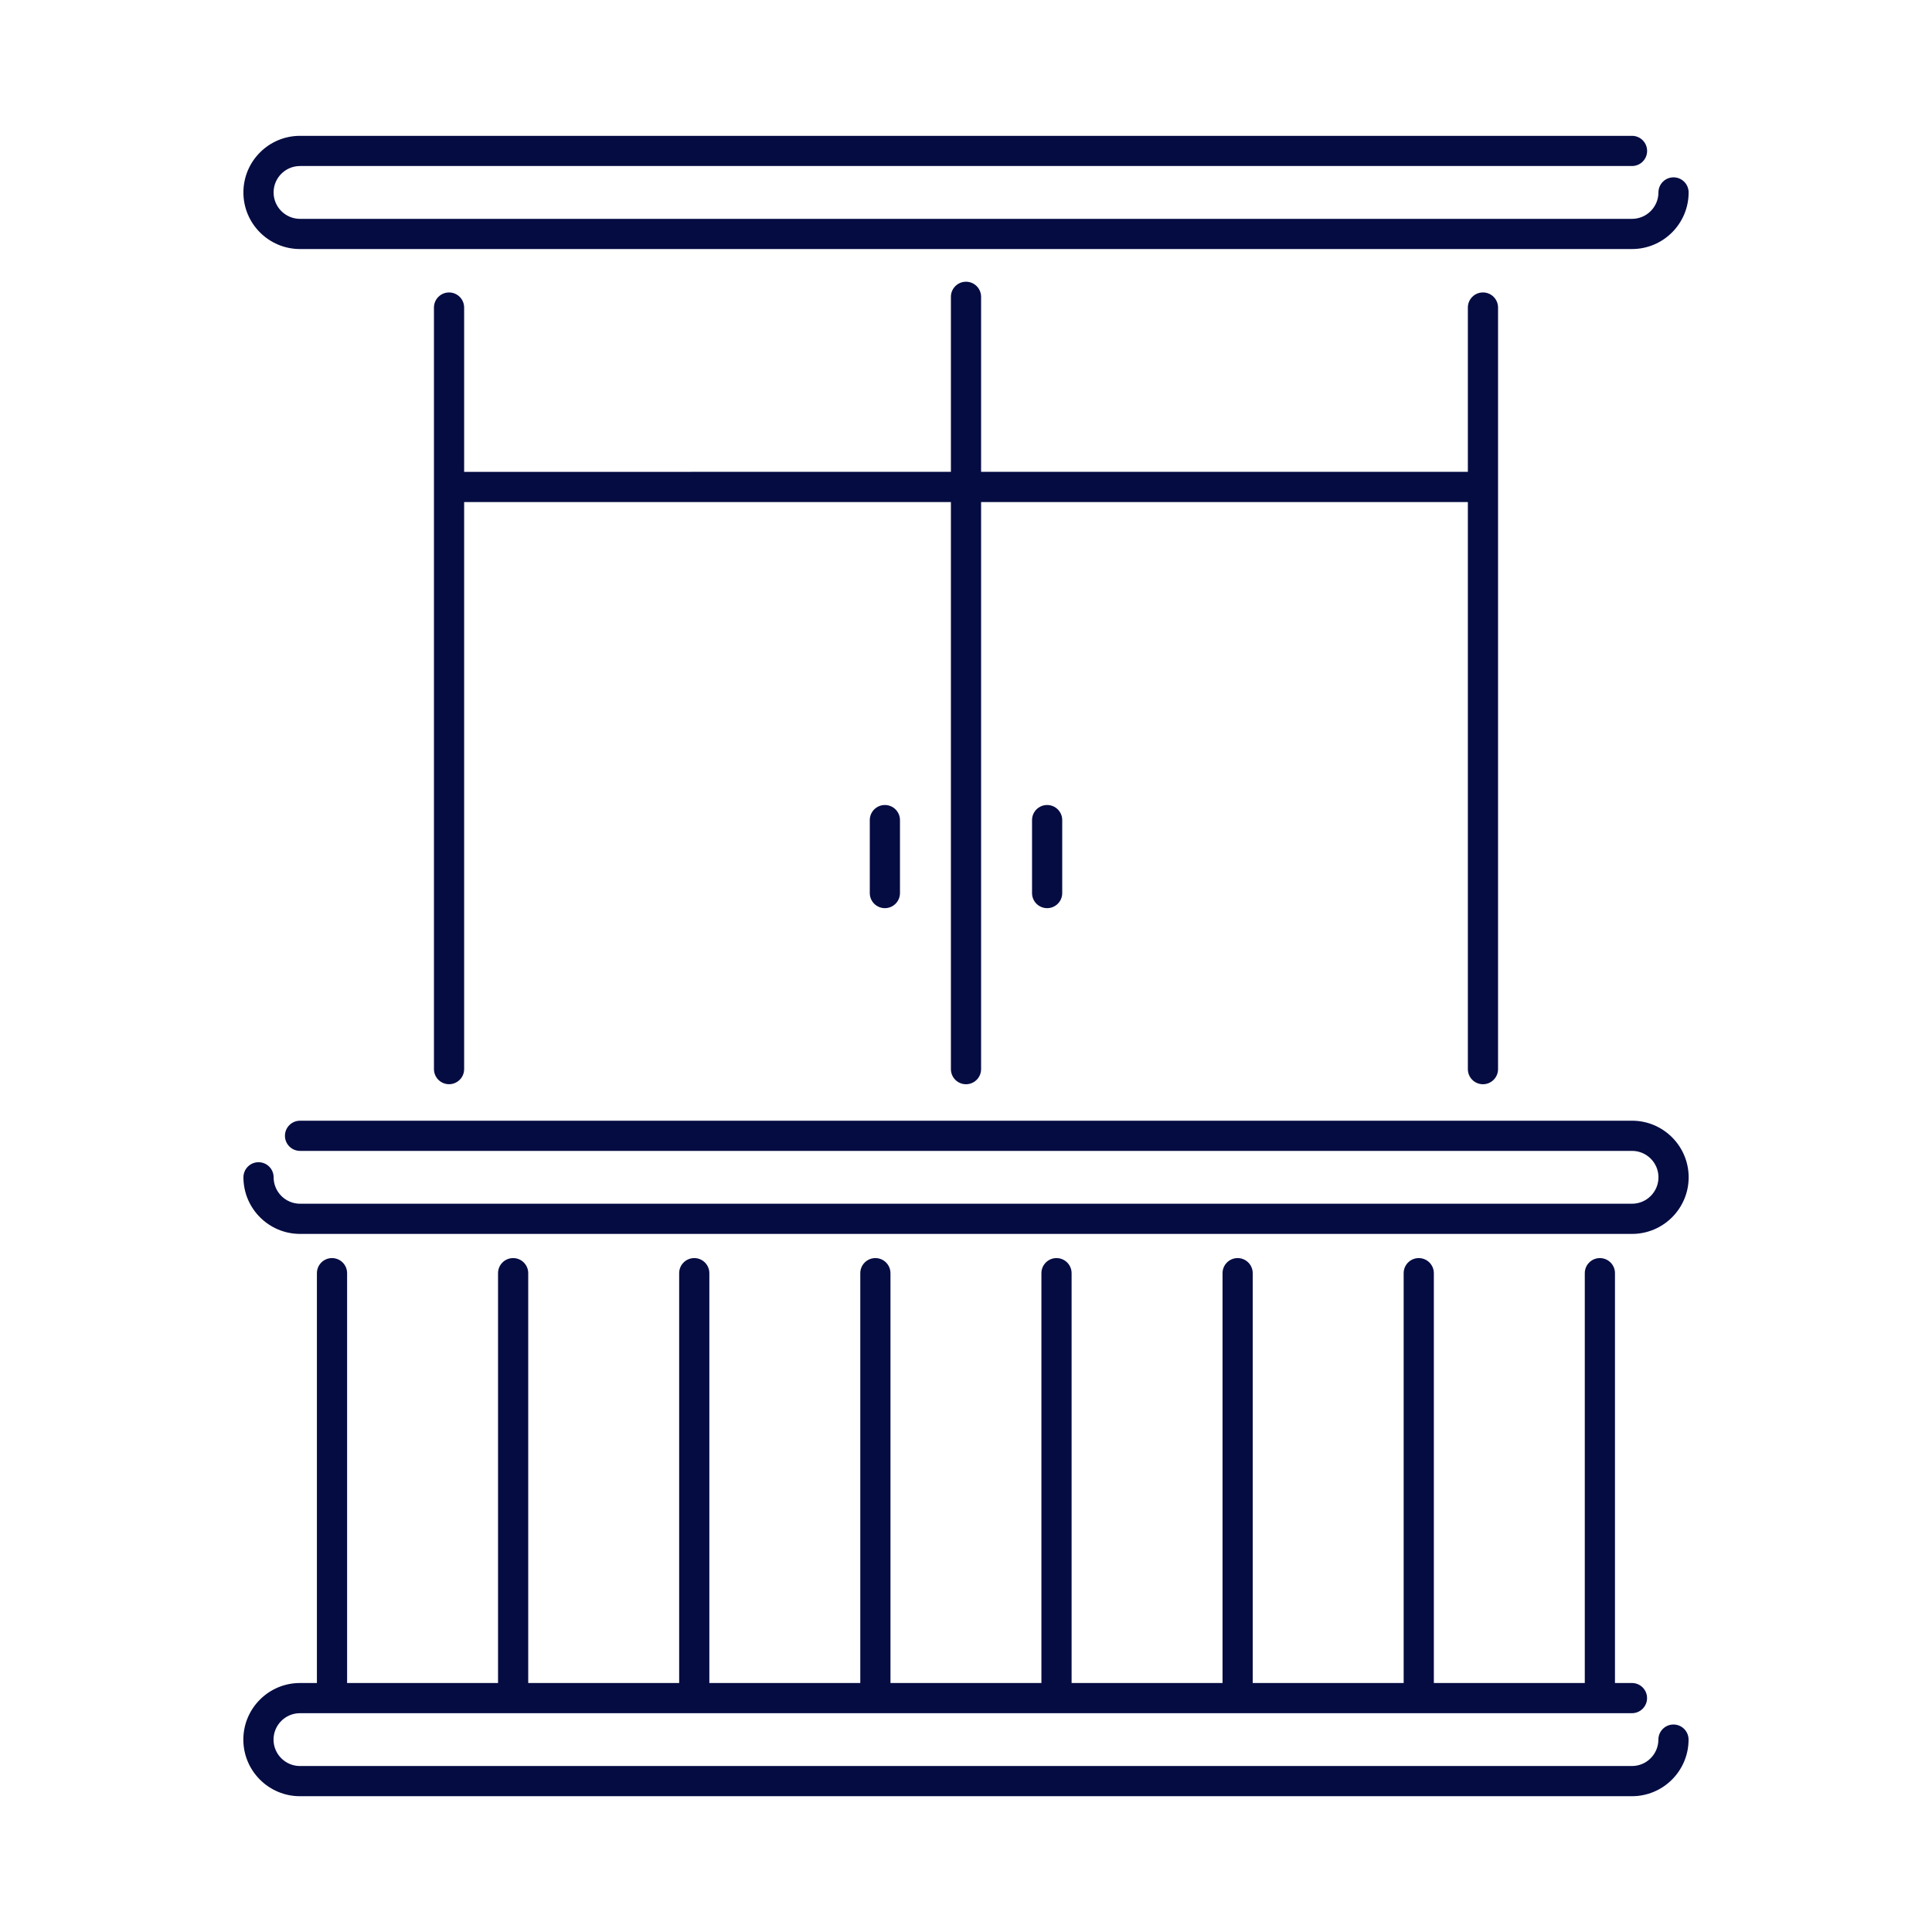
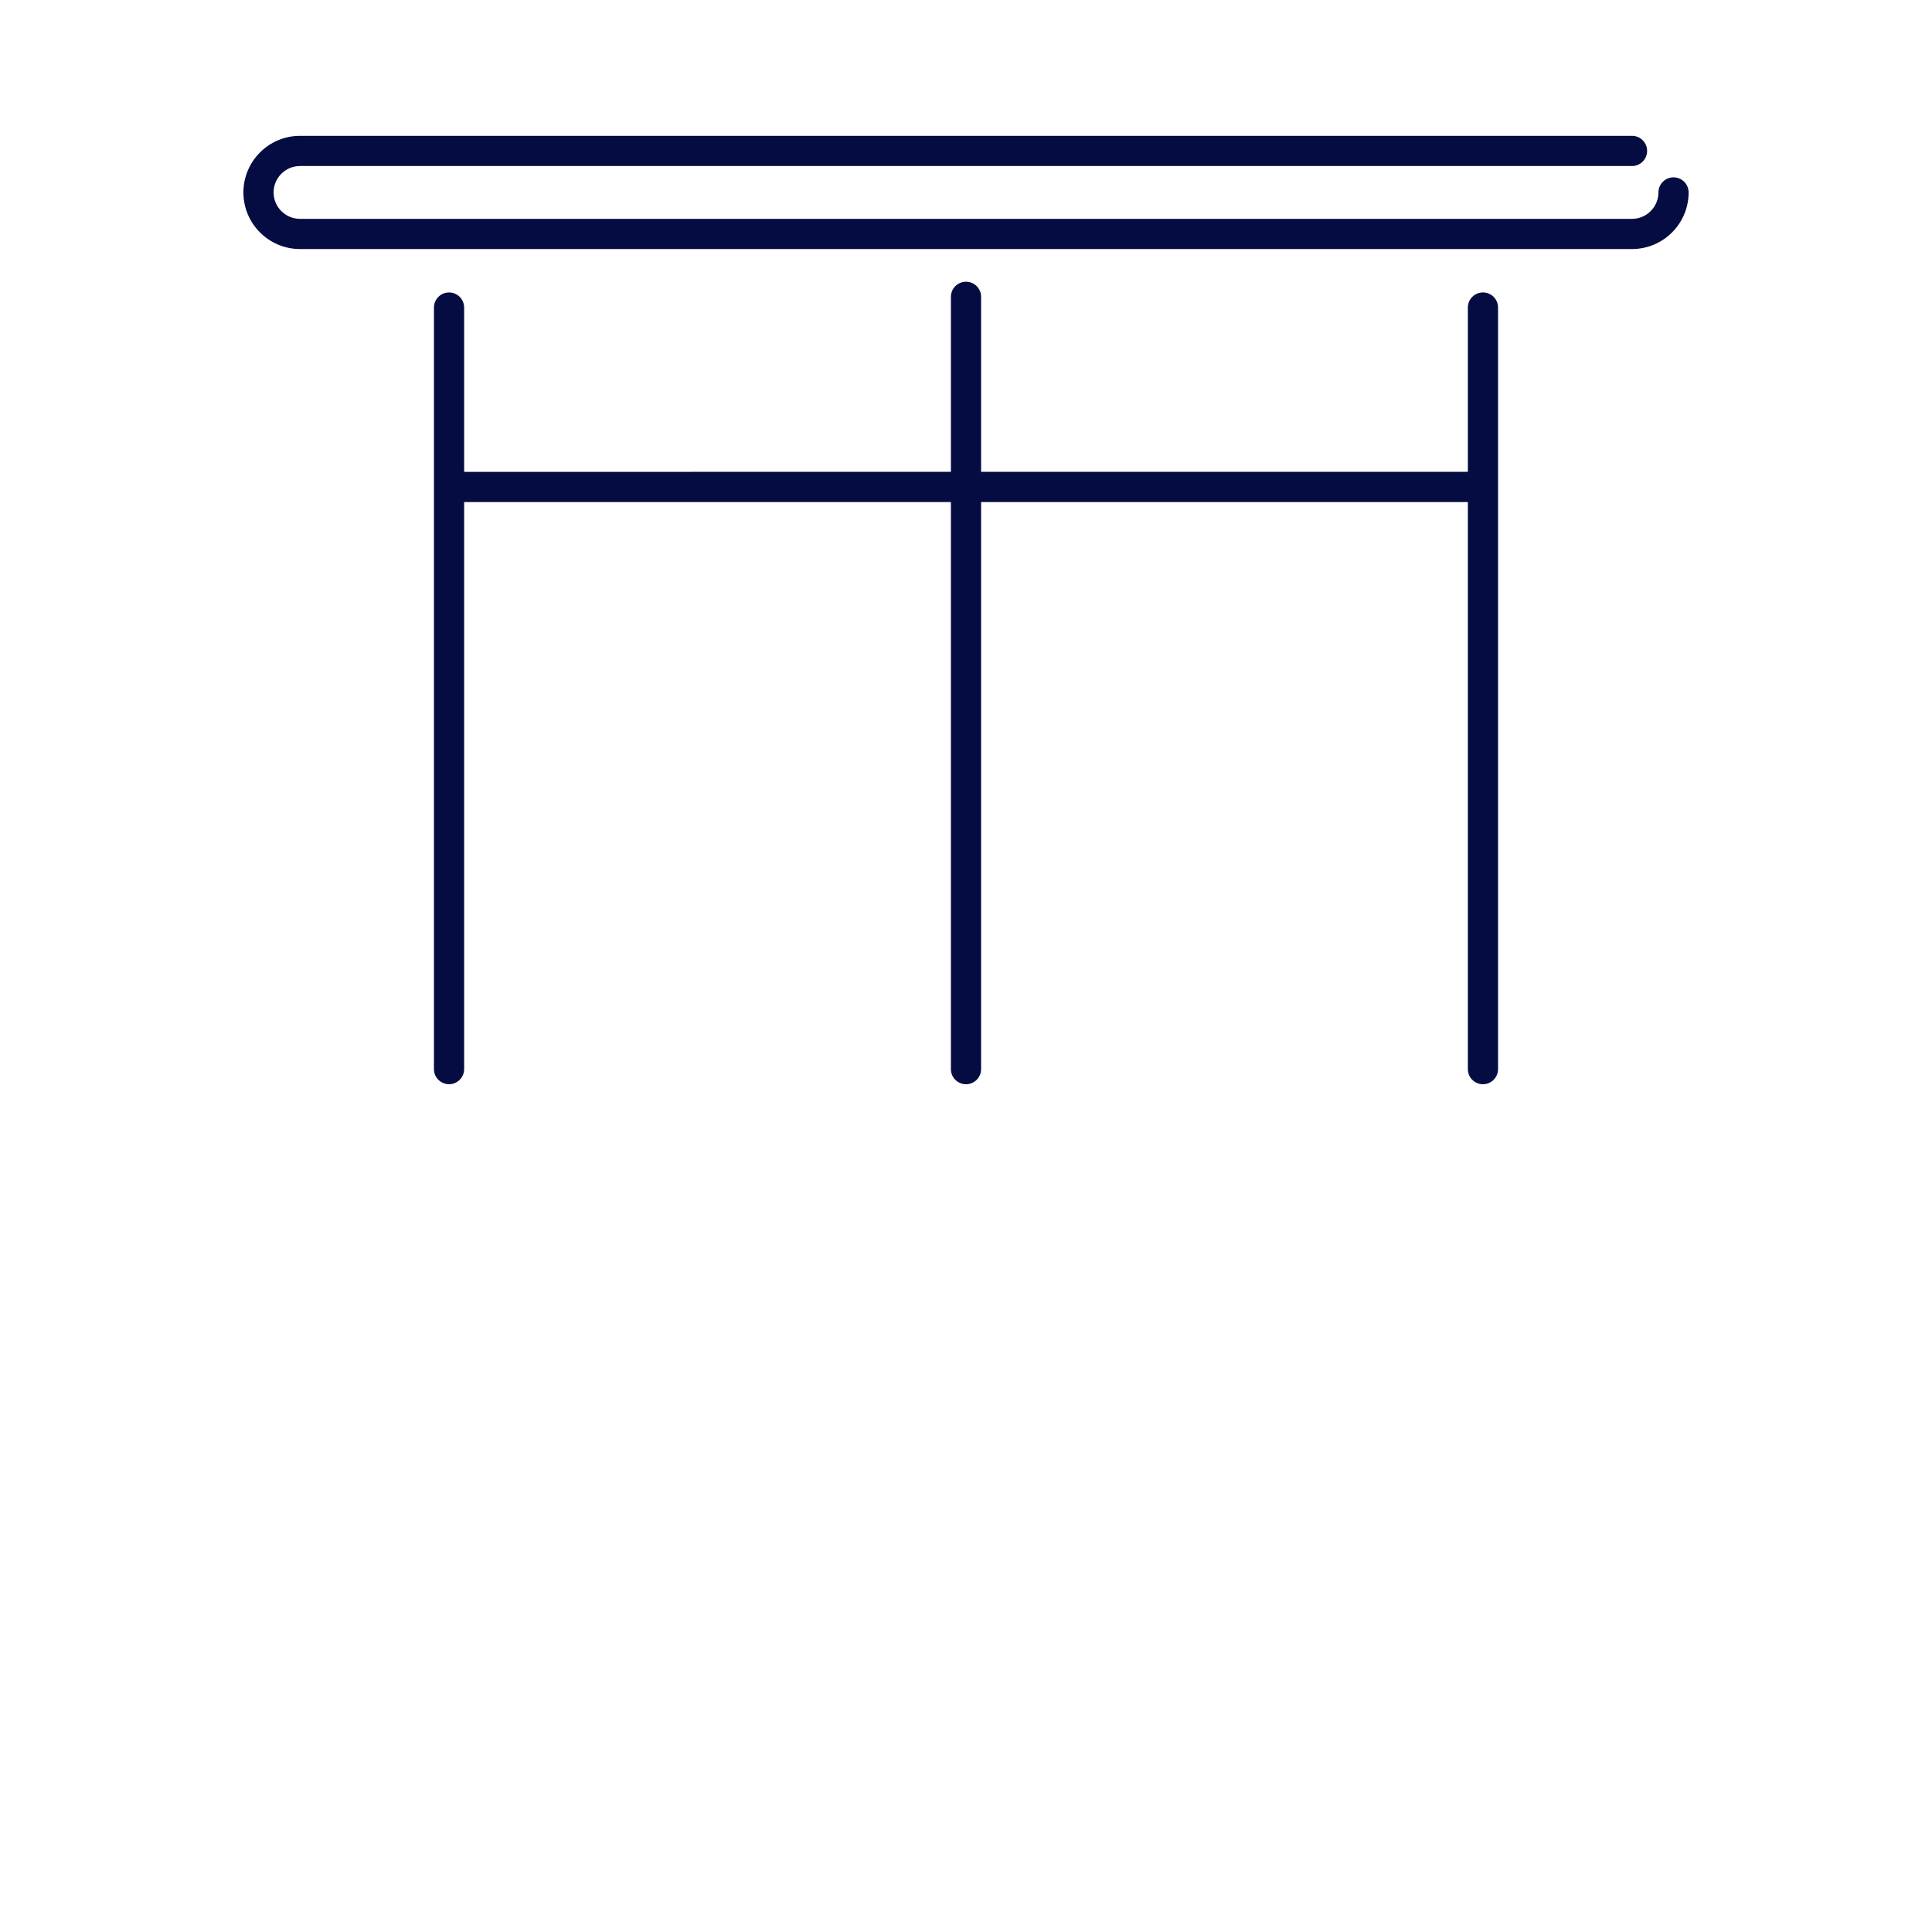
<svg xmlns="http://www.w3.org/2000/svg" width="1200pt" height="1200pt" version="1.1" viewBox="0 0 1200 1200">
  <g fill="#050c42">
-     <path d="m1013.7 696.09h-827.34c-5.176 0-9.375 4.199-9.375 9.375s4.199 9.375 9.375 9.375h827.34c9.039 0 16.406 7.367 16.406 16.406s-7.367 16.406-16.406 16.406h-827.34c-9.039 0-16.406-7.367-16.406-16.406 0-5.176-4.199-9.375-9.375-9.375-5.176 0-9.375 4.199-9.375 9.375 0 19.387 15.77 35.156 35.156 35.156h827.34c19.387 0 35.156-15.77 35.156-35.156s-15.766-35.156-35.156-35.156z" />
-     <path d="m1048.8 1080.5c0-5.176-4.199-9.375-9.375-9.375-5.176 0-9.375 4.199-9.375 9.375 0 9.039-7.367 16.406-16.406 16.406h-827.34c-9.039 0-16.406-7.367-16.406-16.406s7.367-16.406 16.406-16.406h827.34c5.176 0 9.375-4.199 9.375-9.375s-4.199-9.375-9.375-9.375h-10.555v-254.55c0-5.176-4.199-9.375-9.375-9.375s-9.375 4.199-9.375 9.375v254.55h-93.75v-254.55c0-5.176-4.199-9.375-9.375-9.375s-9.375 4.199-9.375 9.375v254.55h-93.75v-254.55c0-5.176-4.199-9.375-9.375-9.375s-9.375 4.199-9.375 9.375v254.55h-93.75v-254.55c0-5.176-4.199-9.375-9.375-9.375s-9.375 4.199-9.375 9.375v254.55h-93.75v-254.55c0-5.176-4.199-9.375-9.375-9.375s-9.375 4.199-9.375 9.375v254.55h-93.75v-254.55c0-5.176-4.199-9.375-9.375-9.375s-9.375 4.199-9.375 9.375v254.55h-93.75v-254.55c0-5.176-4.199-9.375-9.375-9.375s-9.375 4.199-9.375 9.375v254.55h-93.75v-254.55c0-5.176-4.199-9.375-9.375-9.375s-9.375 4.199-9.375 9.375v254.55h-10.539c-19.387 0-35.156 15.77-35.156 35.156s15.75 35.156 35.156 35.156h827.34c19.391 0 35.156-15.77 35.156-35.156z" />
    <path d="m186.34 103.12h827.34c5.176 0 9.375-4.199 9.375-9.375s-4.199-9.375-9.375-9.375h-827.34c-19.387 0-35.156 15.77-35.156 35.156s15.75 35.156 35.156 35.156h827.34c19.387 0 35.156-15.77 35.156-35.156 0-5.176-4.199-9.375-9.375-9.375-5.176 0-9.375 4.199-9.375 9.375 0 9.039-7.367 16.406-16.406 16.406h-827.34c-9.039 0-16.406-7.367-16.406-16.406s7.352-16.406 16.406-16.406z" />
    <path d="m278.91 181.65c-5.176 0-9.375 4.199-9.375 9.375v473.02c0 5.176 4.199 9.375 9.375 9.375s9.375-4.199 9.375-9.375v-352.2h302.34v352.22c0 5.176 4.199 9.375 9.375 9.375s9.375-4.199 9.375-9.375v-352.22h302.34v352.22c0 5.176 4.199 9.375 9.375 9.375s9.375-4.199 9.375-9.375v-473.05c0-5.176-4.199-9.375-9.375-9.375s-9.375 4.199-9.375 9.375v102.05l-302.34 0.004v-108.71c0-5.176-4.199-9.375-9.375-9.375s-9.375 4.199-9.375 9.375v108.71l-302.34 0.004v-102.05c0-5.176-4.199-9.379-9.375-9.379z" />
-     <path d="m540.24 509.38v45.32c0 5.176 4.199 9.375 9.375 9.375 5.176 0 9.375-4.199 9.375-9.375v-45.32c0-5.176-4.199-9.375-9.375-9.375-5.172 0-9.375 4.18-9.375 9.375z" />
-     <path d="m641.02 509.38v45.32c0 5.176 4.199 9.375 9.375 9.375 5.176 0 9.375-4.199 9.375-9.375v-45.32c0-5.176-4.199-9.375-9.375-9.375-5.172 0-9.375 4.18-9.375 9.375z" />
  </g>
</svg>